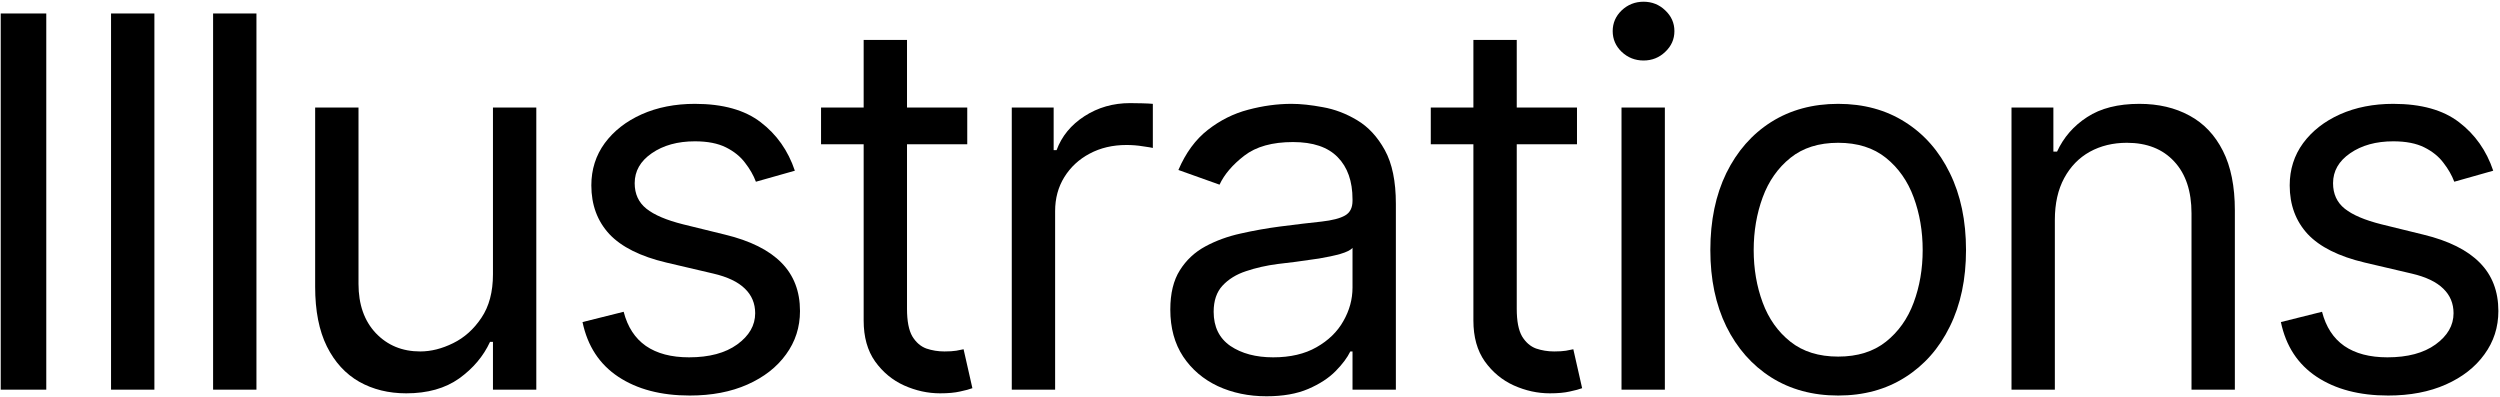
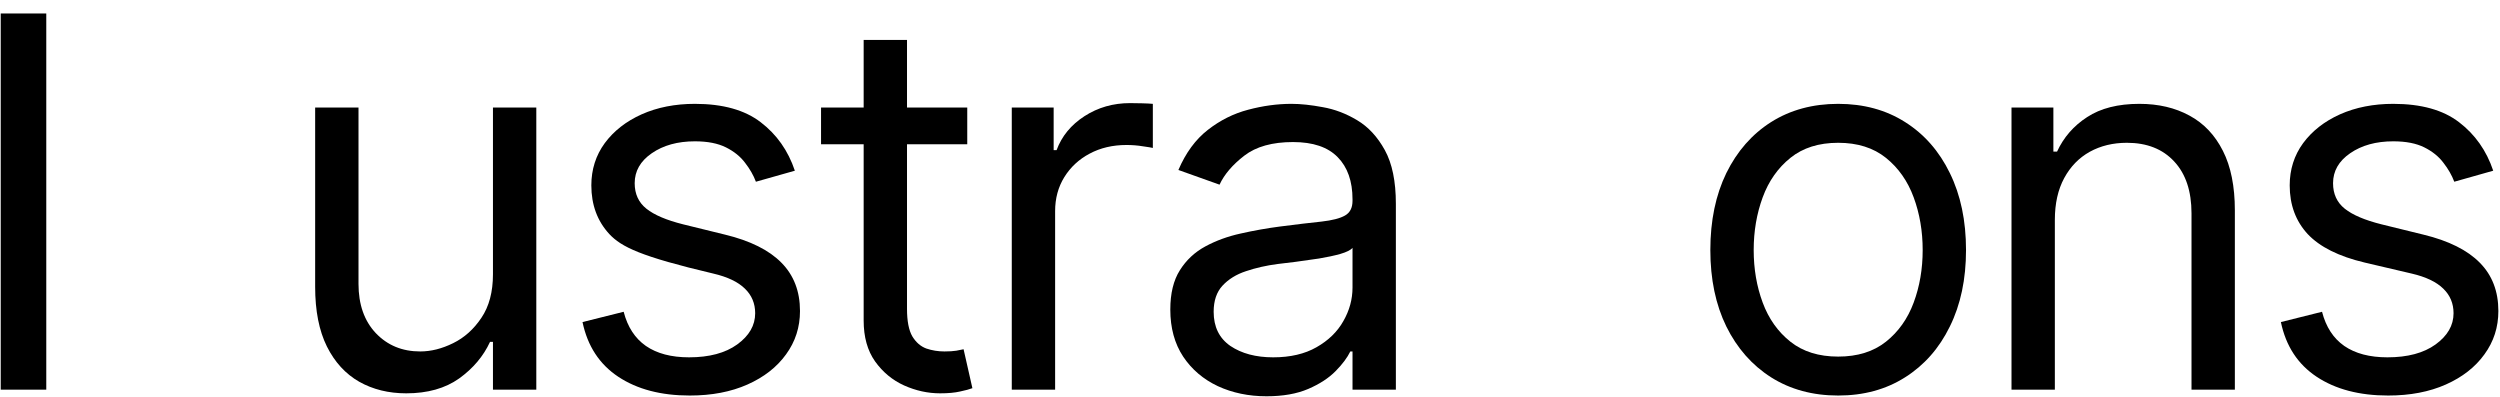
<svg xmlns="http://www.w3.org/2000/svg" width="725" height="115" viewBox="0 0 725 115" fill="none">
  <path d="M13.42 3.909V113H0.21V3.909H13.42Z" fill="black" />
-   <path d="M44.774 3.909V113H32.203V3.909H44.774Z" fill="black" />
-   <path d="M74.369 3.909V113H61.798V3.909H74.369Z" fill="black" />
  <path d="M142.957 79.548V31.182H155.528V113H142.957V99.151H142.104C140.187 103.305 137.204 106.839 133.155 109.751C129.107 112.627 123.994 114.065 117.815 114.065C112.701 114.065 108.155 112.947 104.178 110.71C100.201 108.437 97.076 105.028 94.803 100.482C92.53 95.901 91.394 90.131 91.394 83.171V31.182H103.965V82.318C103.965 88.284 105.634 93.043 108.972 96.594C112.346 100.145 116.643 101.92 121.863 101.92C124.988 101.92 128.166 101.121 131.398 99.523C134.665 97.925 137.399 95.475 139.601 92.173C141.838 88.87 142.957 84.662 142.957 79.548Z" fill="black" />
-   <path d="M230.507 49.506L219.214 52.702C218.504 50.82 217.456 48.991 216.071 47.215C214.722 45.404 212.875 43.913 210.532 42.741C208.188 41.569 205.187 40.983 201.53 40.983C196.522 40.983 192.35 42.137 189.012 44.445C185.709 46.718 184.058 49.612 184.058 53.128C184.058 56.253 185.194 58.721 187.467 60.532C189.74 62.343 193.291 63.852 198.12 65.06L210.265 68.043C217.581 69.818 223.032 72.535 226.618 76.192C230.205 79.815 231.998 84.484 231.998 90.202C231.998 94.889 230.649 99.079 227.95 102.773C225.287 106.466 221.558 109.378 216.764 111.509C211.97 113.639 206.395 114.705 200.038 114.705C191.693 114.705 184.786 112.893 179.317 109.271C173.848 105.649 170.386 100.358 168.93 93.398L180.862 90.415C181.998 94.818 184.147 98.121 187.307 100.322C190.503 102.524 194.676 103.625 199.825 103.625C205.684 103.625 210.336 102.382 213.781 99.896C217.261 97.375 219.001 94.356 219.001 90.841C219.001 88 218.007 85.621 216.018 83.703C214.03 81.75 210.976 80.294 206.856 79.335L193.22 76.139C185.727 74.364 180.223 71.612 176.707 67.883C173.227 64.119 171.487 59.413 171.487 53.767C171.487 49.151 172.783 45.067 175.375 41.516C178.003 37.965 181.572 35.177 186.082 33.153C190.628 31.129 195.777 30.116 201.53 30.116C209.626 30.116 215.983 31.892 220.599 35.443C225.251 38.994 228.554 43.682 230.507 49.506Z" fill="black" />
+   <path d="M230.507 49.506L219.214 52.702C218.504 50.82 217.456 48.991 216.071 47.215C214.722 45.404 212.875 43.913 210.532 42.741C208.188 41.569 205.187 40.983 201.53 40.983C196.522 40.983 192.35 42.137 189.012 44.445C185.709 46.718 184.058 49.612 184.058 53.128C184.058 56.253 185.194 58.721 187.467 60.532C189.74 62.343 193.291 63.852 198.12 65.06L210.265 68.043C217.581 69.818 223.032 72.535 226.618 76.192C230.205 79.815 231.998 84.484 231.998 90.202C231.998 94.889 230.649 99.079 227.95 102.773C225.287 106.466 221.558 109.378 216.764 111.509C211.97 113.639 206.395 114.705 200.038 114.705C191.693 114.705 184.786 112.893 179.317 109.271C173.848 105.649 170.386 100.358 168.93 93.398L180.862 90.415C181.998 94.818 184.147 98.121 187.307 100.322C190.503 102.524 194.676 103.625 199.825 103.625C205.684 103.625 210.336 102.382 213.781 99.896C217.261 97.375 219.001 94.356 219.001 90.841C219.001 88 218.007 85.621 216.018 83.703C214.03 81.75 210.976 80.294 206.856 79.335C185.727 74.364 180.223 71.612 176.707 67.883C173.227 64.119 171.487 59.413 171.487 53.767C171.487 49.151 172.783 45.067 175.375 41.516C178.003 37.965 181.572 35.177 186.082 33.153C190.628 31.129 195.777 30.116 201.53 30.116C209.626 30.116 215.983 31.892 220.599 35.443C225.251 38.994 228.554 43.682 230.507 49.506Z" fill="black" />
  <path d="M280.504 31.182V41.835H238.103V31.182H280.504ZM250.461 11.579H263.032V89.562C263.032 93.114 263.547 95.777 264.577 97.553C265.642 99.293 266.992 100.464 268.625 101.068C270.294 101.636 272.052 101.92 273.899 101.92C275.284 101.92 276.42 101.849 277.308 101.707C278.196 101.53 278.906 101.388 279.438 101.281L281.995 112.574C281.143 112.893 279.953 113.213 278.426 113.533C276.899 113.888 274.964 114.065 272.62 114.065C269.069 114.065 265.589 113.302 262.18 111.775C258.806 110.248 256.001 107.922 253.764 104.797C251.562 101.672 250.461 97.73 250.461 92.972V11.579Z" fill="black" />
  <path d="M293.414 113V31.182H305.559V43.54H306.411C307.902 39.492 310.601 36.207 314.507 33.685C318.414 31.164 322.817 29.903 327.718 29.903C328.641 29.903 329.795 29.921 331.18 29.957C332.565 29.992 333.612 30.046 334.323 30.116V42.901C333.897 42.794 332.92 42.634 331.393 42.421C329.902 42.173 328.321 42.048 326.652 42.048C322.675 42.048 319.124 42.883 315.999 44.552C312.909 46.185 310.459 48.458 308.648 51.37C306.872 54.246 305.985 57.531 305.985 61.224V113H293.414Z" fill="black" />
  <path d="M367.301 114.918C362.116 114.918 357.411 113.941 353.185 111.988C348.959 109.999 345.603 107.141 343.118 103.412C340.632 99.648 339.389 95.102 339.389 89.776C339.389 85.088 340.312 81.288 342.159 78.376C344.005 75.429 346.473 73.121 349.563 71.452C352.652 69.783 356.062 68.54 359.79 67.723C363.554 66.871 367.336 66.196 371.136 65.699C376.108 65.06 380.138 64.58 383.228 64.261C386.353 63.906 388.625 63.32 390.046 62.503C391.502 61.686 392.23 60.266 392.23 58.242V57.815C392.23 52.56 390.792 48.476 387.915 45.564C385.074 42.652 380.76 41.196 374.971 41.196C368.97 41.196 364.265 42.51 360.856 45.138C357.446 47.766 355.049 50.571 353.665 53.554L341.733 49.293C343.863 44.321 346.704 40.45 350.255 37.68C353.842 34.875 357.748 32.922 361.974 31.821C366.236 30.685 370.426 30.116 374.545 30.116C377.173 30.116 380.191 30.436 383.601 31.075C387.045 31.679 390.366 32.94 393.562 34.857C396.793 36.775 399.474 39.669 401.605 43.54C403.736 47.41 404.801 52.595 404.801 59.094V113H392.23V101.92H391.591C390.738 103.696 389.318 105.596 387.329 107.62C385.341 109.644 382.695 111.366 379.392 112.787C376.09 114.207 372.059 114.918 367.301 114.918ZM369.218 103.625C374.19 103.625 378.38 102.648 381.79 100.695C385.234 98.742 387.826 96.221 389.566 93.131C391.342 90.042 392.23 86.793 392.23 83.383V71.878C391.697 72.517 390.525 73.103 388.714 73.636C386.939 74.133 384.879 74.577 382.535 74.967C380.227 75.322 377.972 75.642 375.77 75.926C373.604 76.175 371.846 76.388 370.497 76.565C367.23 76.992 364.176 77.684 361.335 78.643C358.53 79.566 356.257 80.969 354.517 82.851C352.812 84.697 351.96 87.219 351.96 90.415C351.96 94.783 353.576 98.085 356.807 100.322C360.074 102.524 364.211 103.625 369.218 103.625Z" fill="black" />
-   <path d="M457.328 31.182V41.835H414.927V31.182H457.328ZM427.285 11.579H439.856V89.562C439.856 93.114 440.371 95.777 441.401 97.553C442.467 99.293 443.816 100.464 445.449 101.068C447.119 101.636 448.876 101.92 450.723 101.92C452.108 101.92 453.244 101.849 454.132 101.707C455.02 101.53 455.73 101.388 456.263 101.281L458.82 112.574C457.967 112.893 456.778 113.213 455.251 113.533C453.724 113.888 451.788 114.065 449.445 114.065C445.893 114.065 442.413 113.302 439.004 111.775C435.631 110.248 432.825 107.922 430.588 104.797C428.386 101.672 427.285 97.73 427.285 92.972V11.579Z" fill="black" />
-   <path d="M470.238 113V31.182H482.809V113H470.238ZM476.63 17.546C474.18 17.546 472.067 16.711 470.291 15.042C468.551 13.373 467.681 11.367 467.681 9.023C467.681 6.679 468.551 4.673 470.291 3.004C472.067 1.335 474.18 0.5 476.63 0.5C479.08 0.5 481.175 1.335 482.915 3.004C484.691 4.673 485.579 6.679 485.579 9.023C485.579 11.367 484.691 13.373 482.915 15.042C481.175 16.711 479.08 17.546 476.63 17.546Z" fill="black" />
  <path d="M533.072 114.705C525.686 114.705 519.205 112.947 513.63 109.431C508.09 105.915 503.758 100.997 500.633 94.676C497.543 88.355 495.998 80.969 495.998 72.517C495.998 63.994 497.543 56.555 500.633 50.198C503.758 43.842 508.09 38.906 513.63 35.39C519.205 31.874 525.686 30.116 533.072 30.116C540.459 30.116 546.922 31.874 552.461 35.39C558.037 38.906 562.369 43.842 565.459 50.198C568.584 56.555 570.146 63.994 570.146 72.517C570.146 80.969 568.584 88.355 565.459 94.676C562.369 100.997 558.037 105.915 552.461 109.431C546.922 112.947 540.459 114.705 533.072 114.705ZM533.072 103.412C538.683 103.412 543.299 101.974 546.922 99.097C550.544 96.221 553.225 92.439 554.965 87.751C556.705 83.064 557.575 77.986 557.575 72.517C557.575 67.048 556.705 61.952 554.965 57.229C553.225 52.506 550.544 48.689 546.922 45.777C543.299 42.865 538.683 41.409 533.072 41.409C527.461 41.409 522.845 42.865 519.223 45.777C515.601 48.689 512.919 52.506 511.179 57.229C509.439 61.952 508.569 67.048 508.569 72.517C508.569 77.986 509.439 83.064 511.179 87.751C512.919 92.439 515.601 96.221 519.223 99.097C522.845 101.974 527.461 103.412 533.072 103.412Z" fill="black" />
  <path d="M595.906 63.781V113H583.336V31.182H595.48V43.966H596.546C598.463 39.811 601.375 36.473 605.281 33.952C609.188 31.395 614.23 30.116 620.409 30.116C625.949 30.116 630.796 31.253 634.951 33.526C639.106 35.763 642.338 39.172 644.646 43.753C646.954 48.298 648.108 54.051 648.108 61.011V113H635.537V61.864C635.537 55.436 633.868 50.429 630.53 46.842C627.192 43.22 622.611 41.409 616.787 41.409C612.774 41.409 609.188 42.279 606.027 44.019C602.902 45.759 600.434 48.298 598.623 51.636C596.812 54.974 595.906 59.023 595.906 63.781Z" fill="black" />
  <path d="M723.034 49.506L711.742 52.702C711.031 50.82 709.984 48.991 708.599 47.215C707.249 45.404 705.403 43.913 703.059 42.741C700.715 41.569 697.715 40.983 694.057 40.983C689.05 40.983 684.877 42.137 681.539 44.445C678.237 46.718 676.585 49.612 676.585 53.128C676.585 56.253 677.722 58.721 679.994 60.532C682.267 62.343 685.818 63.852 690.648 65.06L702.793 68.043C710.108 69.818 715.559 72.535 719.146 76.192C722.732 79.815 724.526 84.484 724.526 90.202C724.526 94.889 723.176 99.079 720.477 102.773C717.814 106.466 714.085 109.378 709.291 111.509C704.497 113.639 698.922 114.705 692.565 114.705C684.22 114.705 677.313 112.893 671.845 109.271C666.376 105.649 662.913 100.358 661.457 93.398L673.389 90.415C674.526 94.818 676.674 98.121 679.835 100.322C683.031 102.524 687.203 103.625 692.352 103.625C698.212 103.625 702.864 102.382 706.308 99.896C709.788 97.375 711.529 94.356 711.529 90.841C711.529 88 710.534 85.621 708.546 83.703C706.557 81.75 703.503 80.294 699.384 79.335L685.747 76.139C678.254 74.364 672.75 71.612 669.234 67.883C665.754 64.119 664.014 59.413 664.014 53.767C664.014 49.151 665.31 45.067 667.903 41.516C670.531 37.965 674.099 35.177 678.609 33.153C683.155 31.129 688.304 30.116 694.057 30.116C702.153 30.116 708.51 31.892 713.127 35.443C717.779 38.994 721.081 43.682 723.034 49.506Z" fill="black" />
</svg>